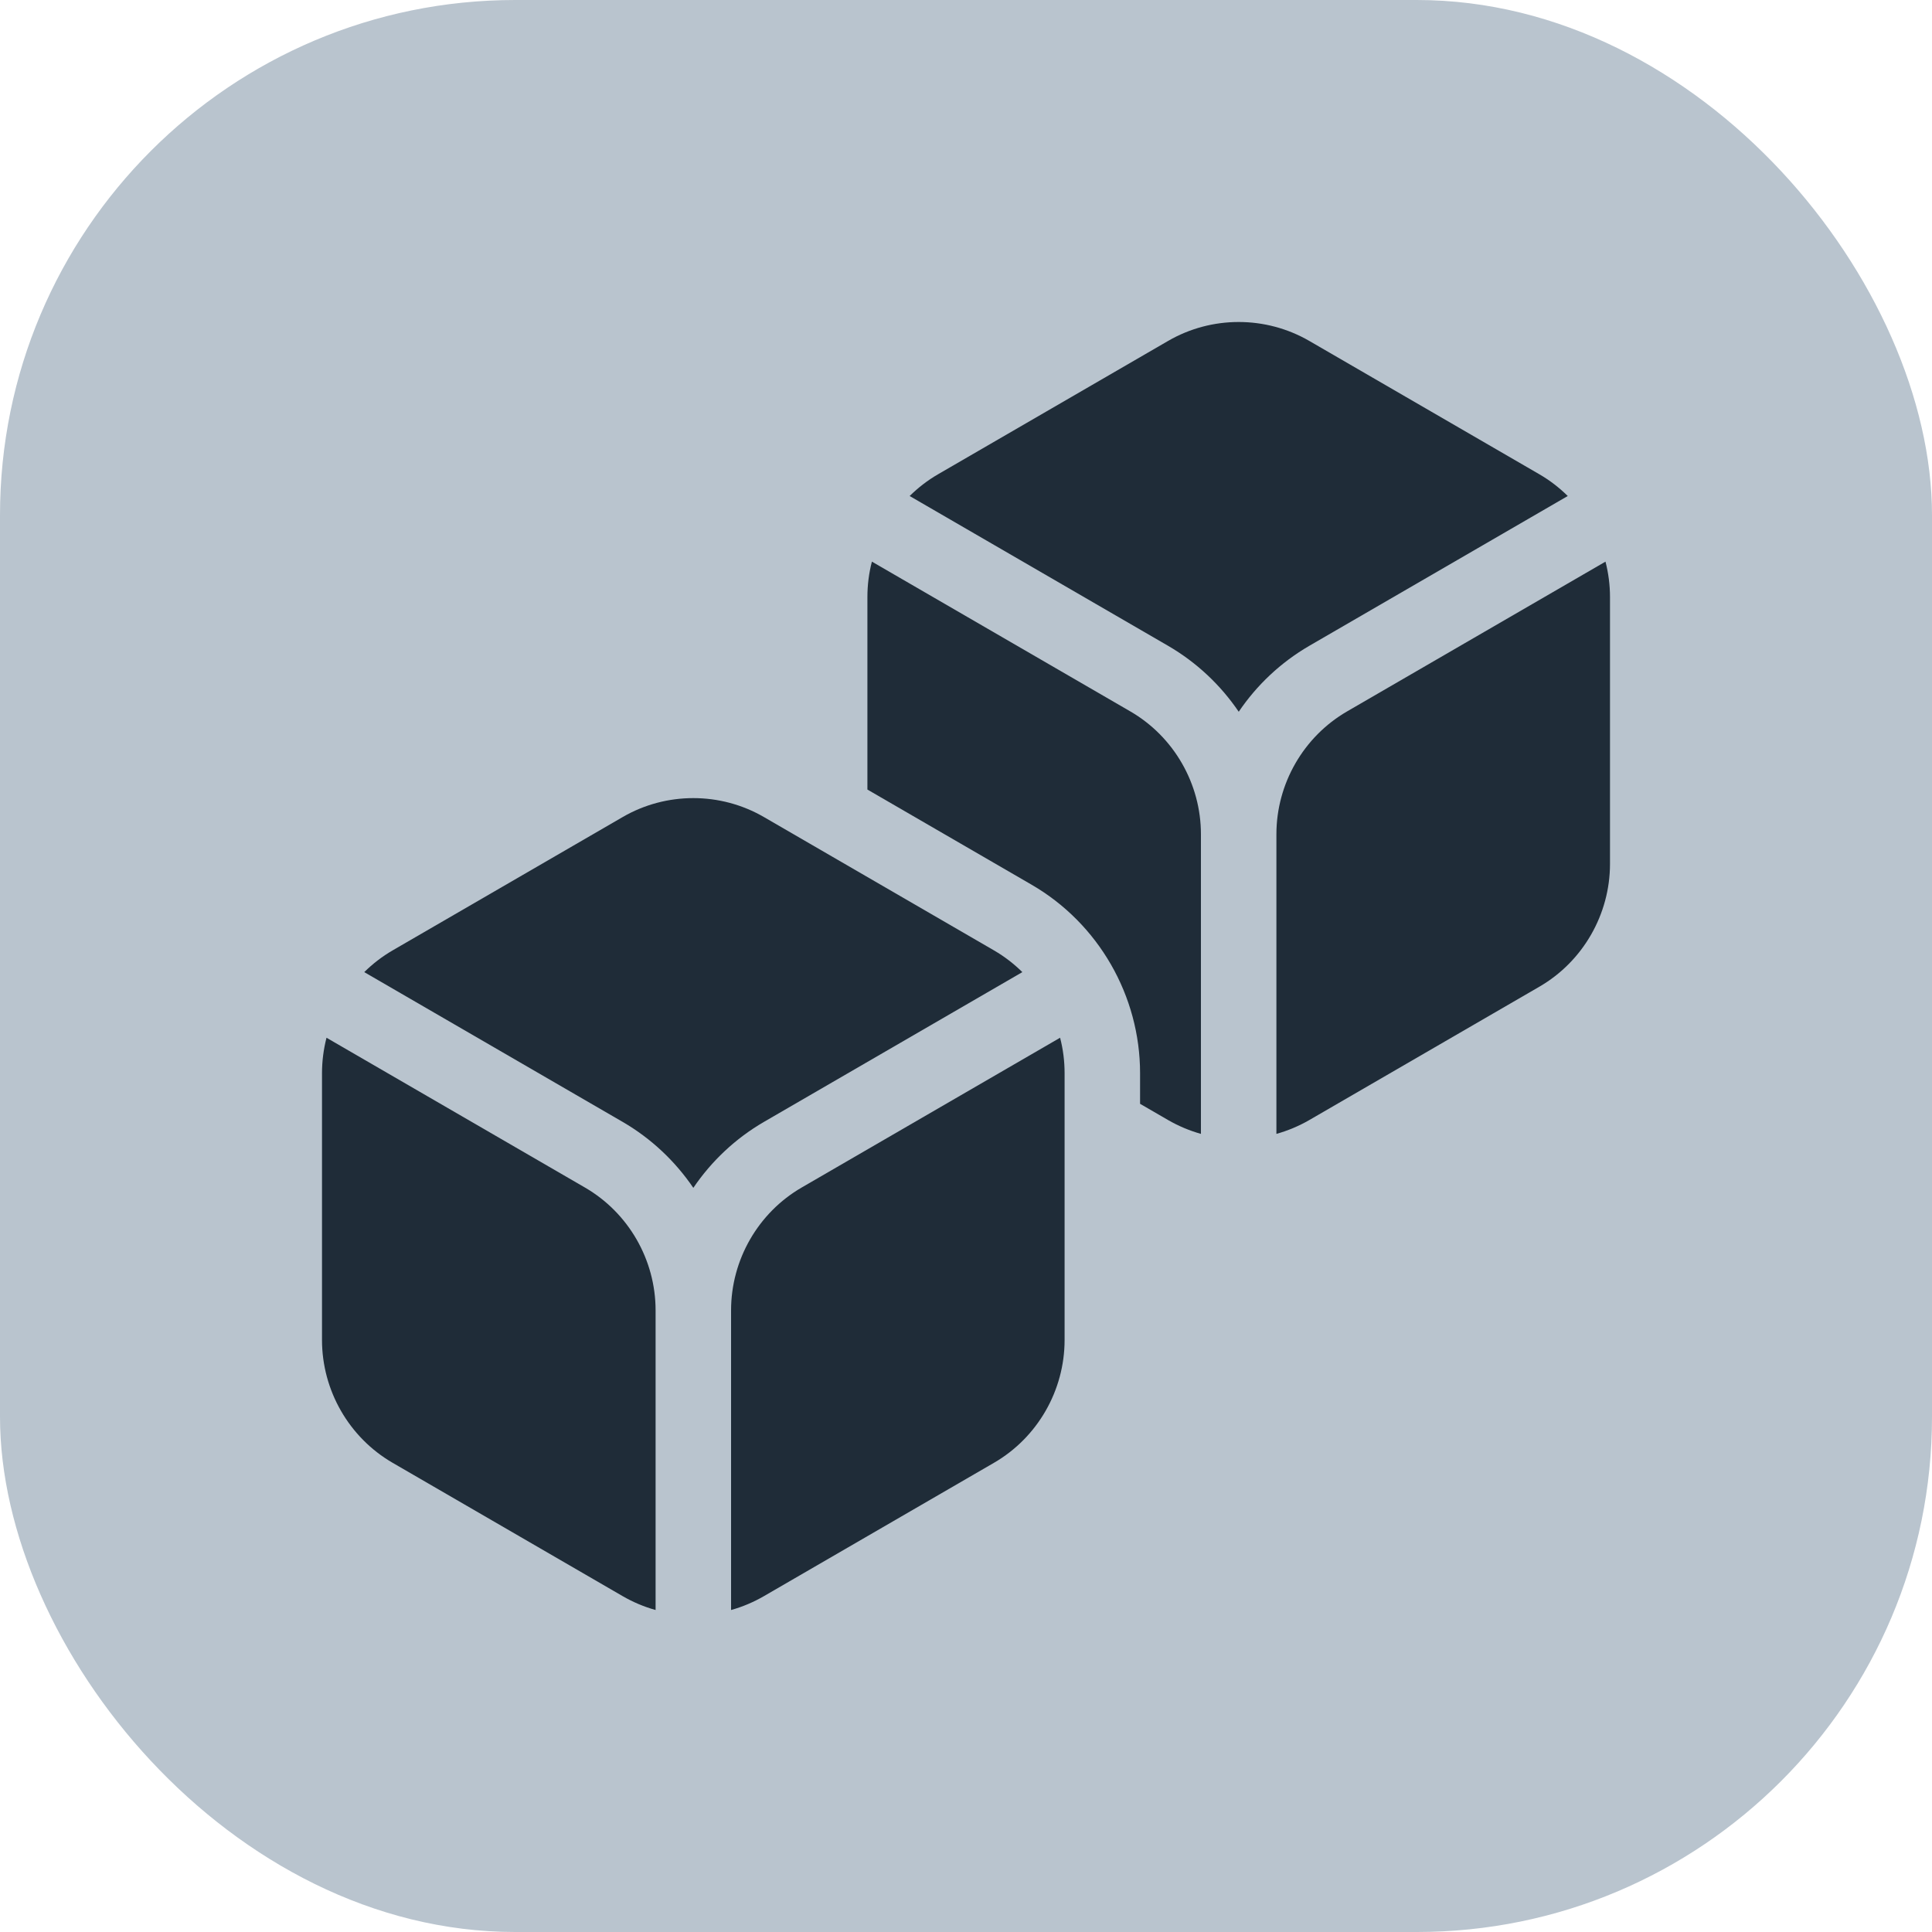
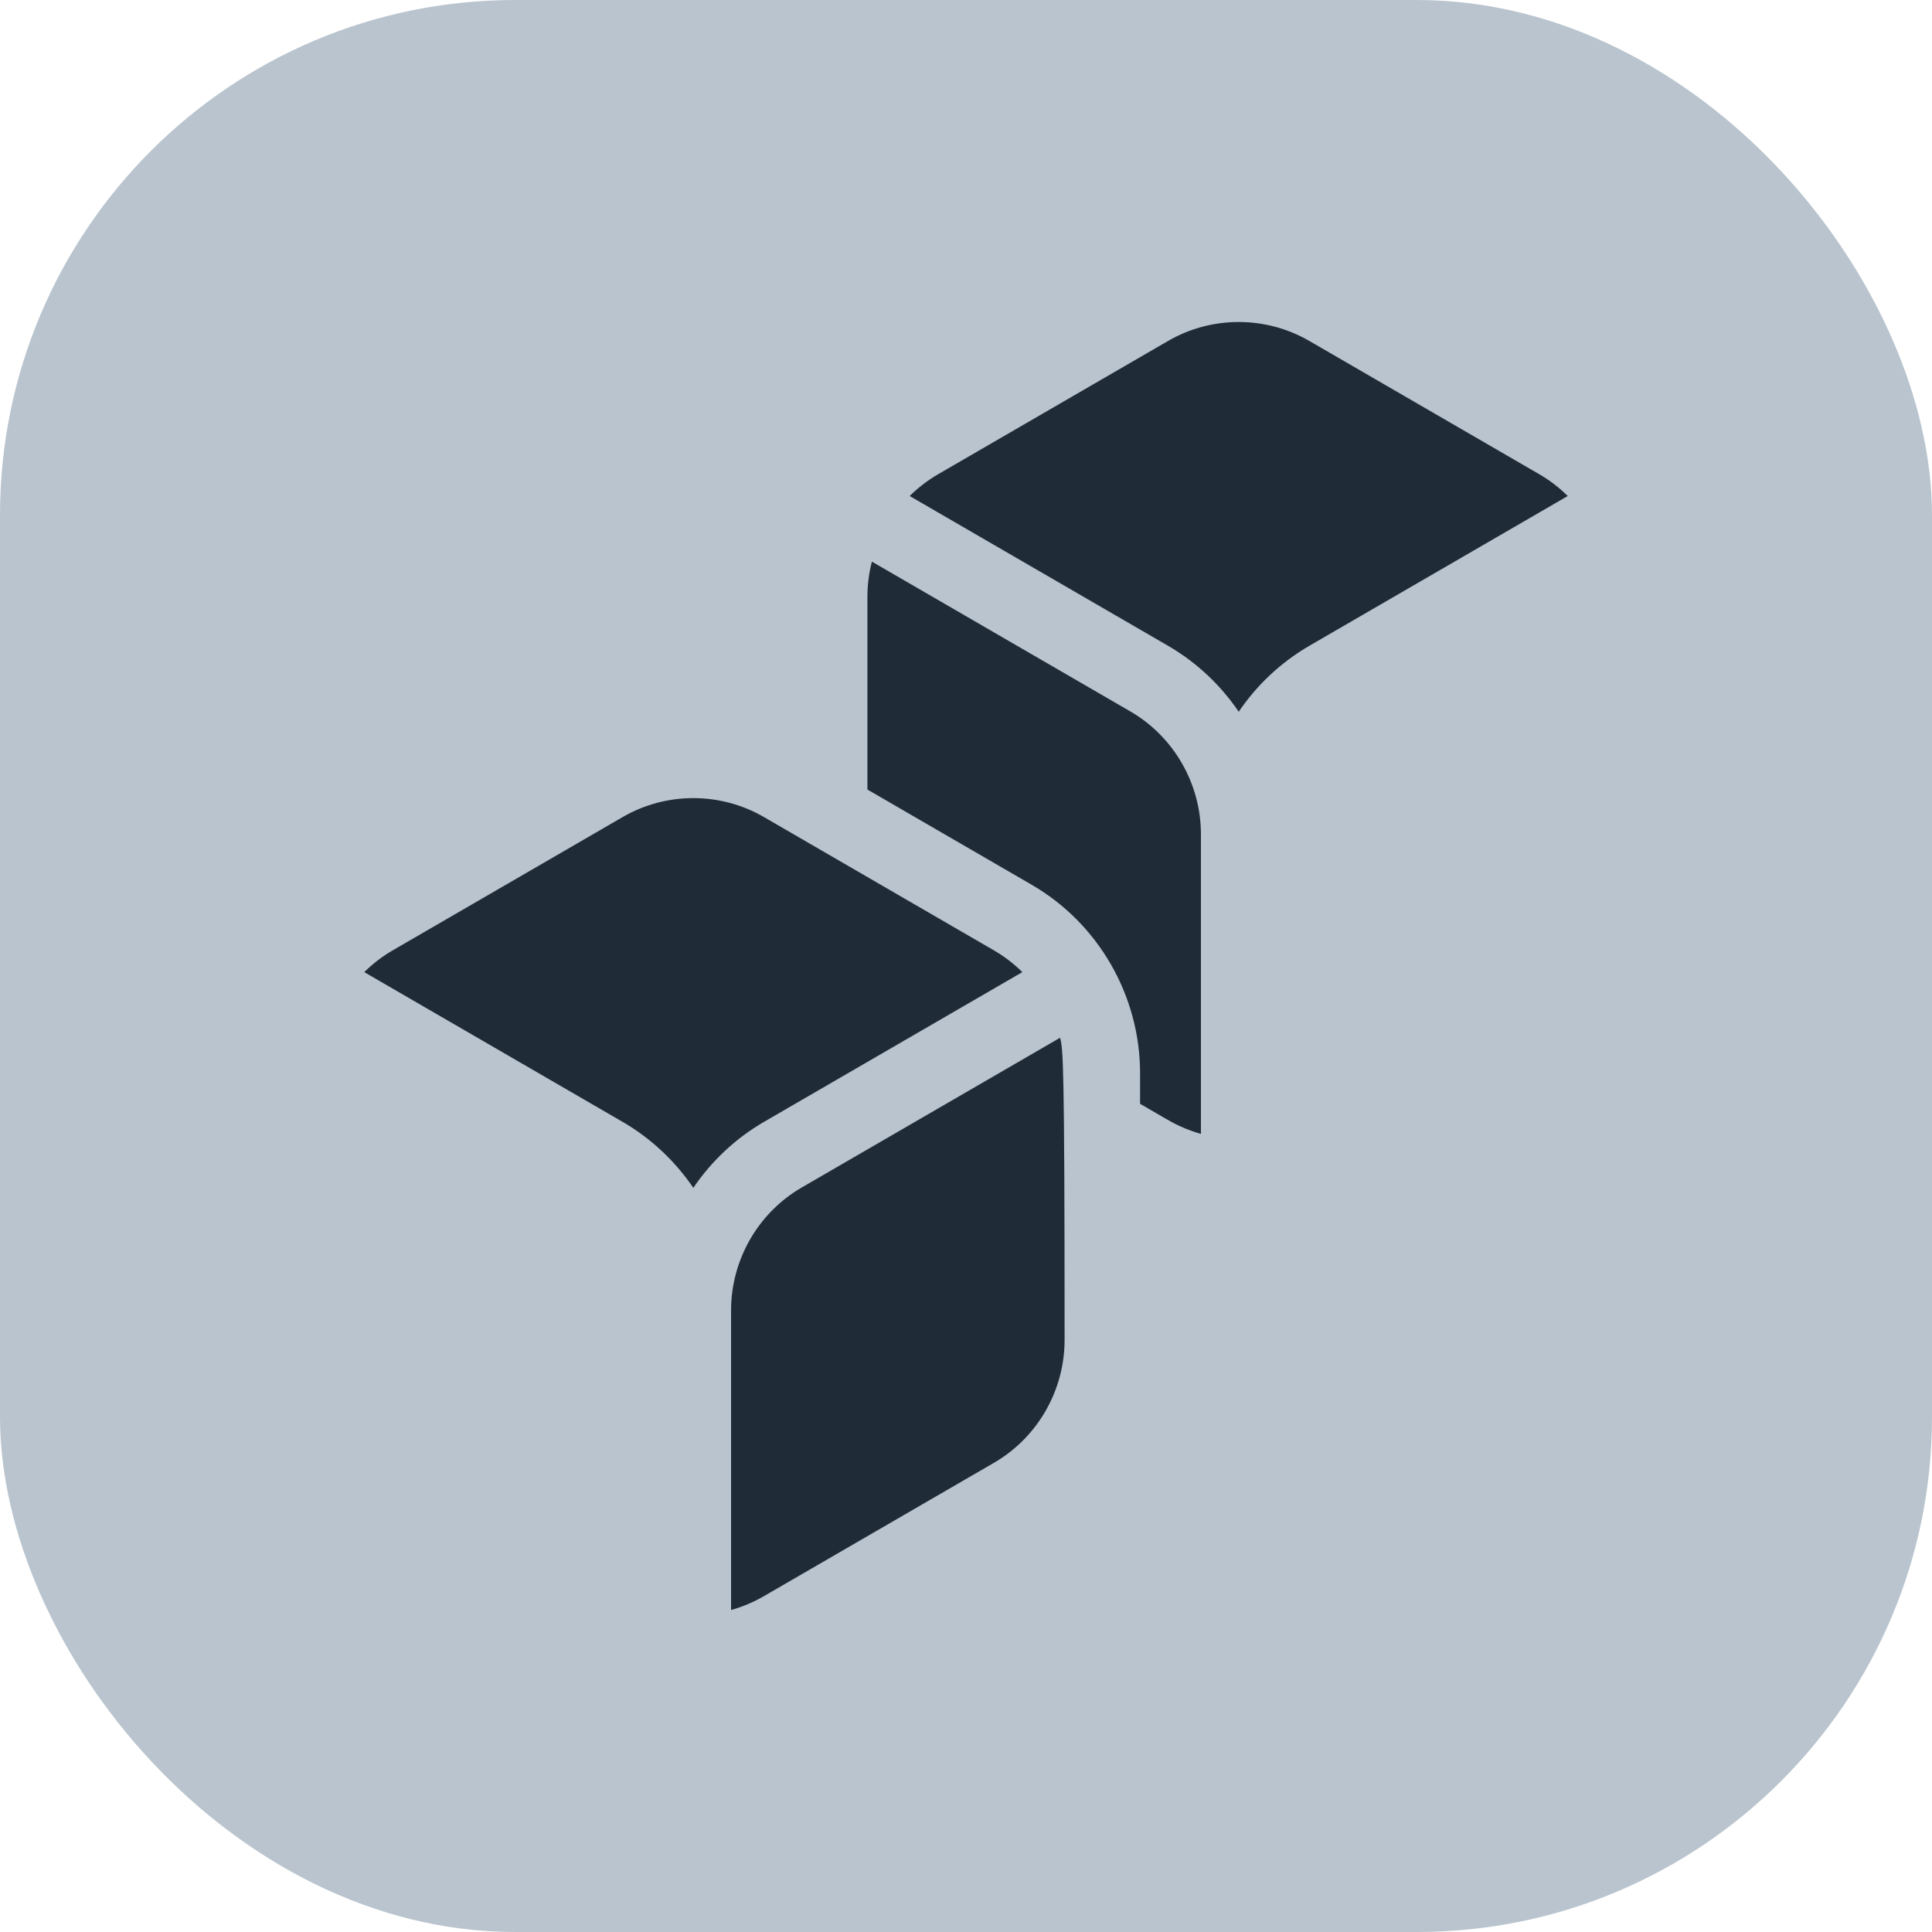
<svg xmlns="http://www.w3.org/2000/svg" width="30" height="30" viewBox="0 0 30 30" fill="none">
  <rect width="30" height="30" rx="8" fill="#B9C4CE" />
-   <path d="M12.448 18.44C11.772 18.832 11.352 19.563 11.352 20.347V25C11.53 24.951 11.701 24.878 11.862 24.785L15.435 22.714C16.111 22.322 16.531 21.591 16.531 20.807V16.665C16.531 16.479 16.508 16.293 16.461 16.114L12.448 18.44Z" fill="#1F2C38" />
-   <path d="M24.93 8.721L20.917 11.047C20.241 11.439 19.82 12.17 19.82 12.954V17.607C19.998 17.557 20.17 17.485 20.331 17.392L23.904 15.321C24.58 14.929 25 14.198 25 13.414V9.272C25 9.085 24.976 8.9 24.93 8.721Z" fill="#1F2C38" />
+   <path d="M12.448 18.44C11.772 18.832 11.352 19.563 11.352 20.347V25C11.53 24.951 11.701 24.878 11.862 24.785L15.435 22.714C16.111 22.322 16.531 21.591 16.531 20.807C16.531 16.479 16.508 16.293 16.461 16.114L12.448 18.44Z" fill="#1F2C38" />
  <path d="M15.875 15.095C15.744 14.966 15.597 14.852 15.435 14.758L11.862 12.687C11.186 12.295 10.345 12.295 9.669 12.687L6.096 14.758C5.934 14.852 5.787 14.966 5.656 15.095L9.669 17.421C10.113 17.679 10.485 18.032 10.766 18.445C11.046 18.032 11.418 17.679 11.862 17.421L15.875 15.095Z" fill="#1F2C38" />
-   <path d="M9.083 18.44L5.07 16.114C5.024 16.293 5 16.479 5 16.665V20.807C5 21.591 5.42 22.322 6.096 22.714L9.669 24.785C9.83 24.878 10.002 24.951 10.18 25V20.347C10.18 19.563 9.76 18.832 9.083 18.44Z" fill="#1F2C38" />
  <path d="M24.344 7.702C24.213 7.573 24.066 7.459 23.904 7.365L20.331 5.294C19.654 4.902 18.814 4.902 18.138 5.294L14.565 7.365C14.403 7.459 14.256 7.573 14.125 7.702L18.138 10.028C18.582 10.286 18.954 10.638 19.235 11.052C19.515 10.638 19.887 10.286 20.331 10.028L24.344 7.702Z" fill="#1F2C38" />
  <path d="M17.552 11.047L13.539 8.721C13.492 8.9 13.469 9.085 13.469 9.272V12.26L16.021 13.739C17.058 14.341 17.703 15.462 17.703 16.665V17.14L18.138 17.392C18.299 17.485 18.471 17.557 18.648 17.607V12.954C18.648 12.17 18.228 11.439 17.552 11.047Z" fill="#1F2C38" />
</svg>